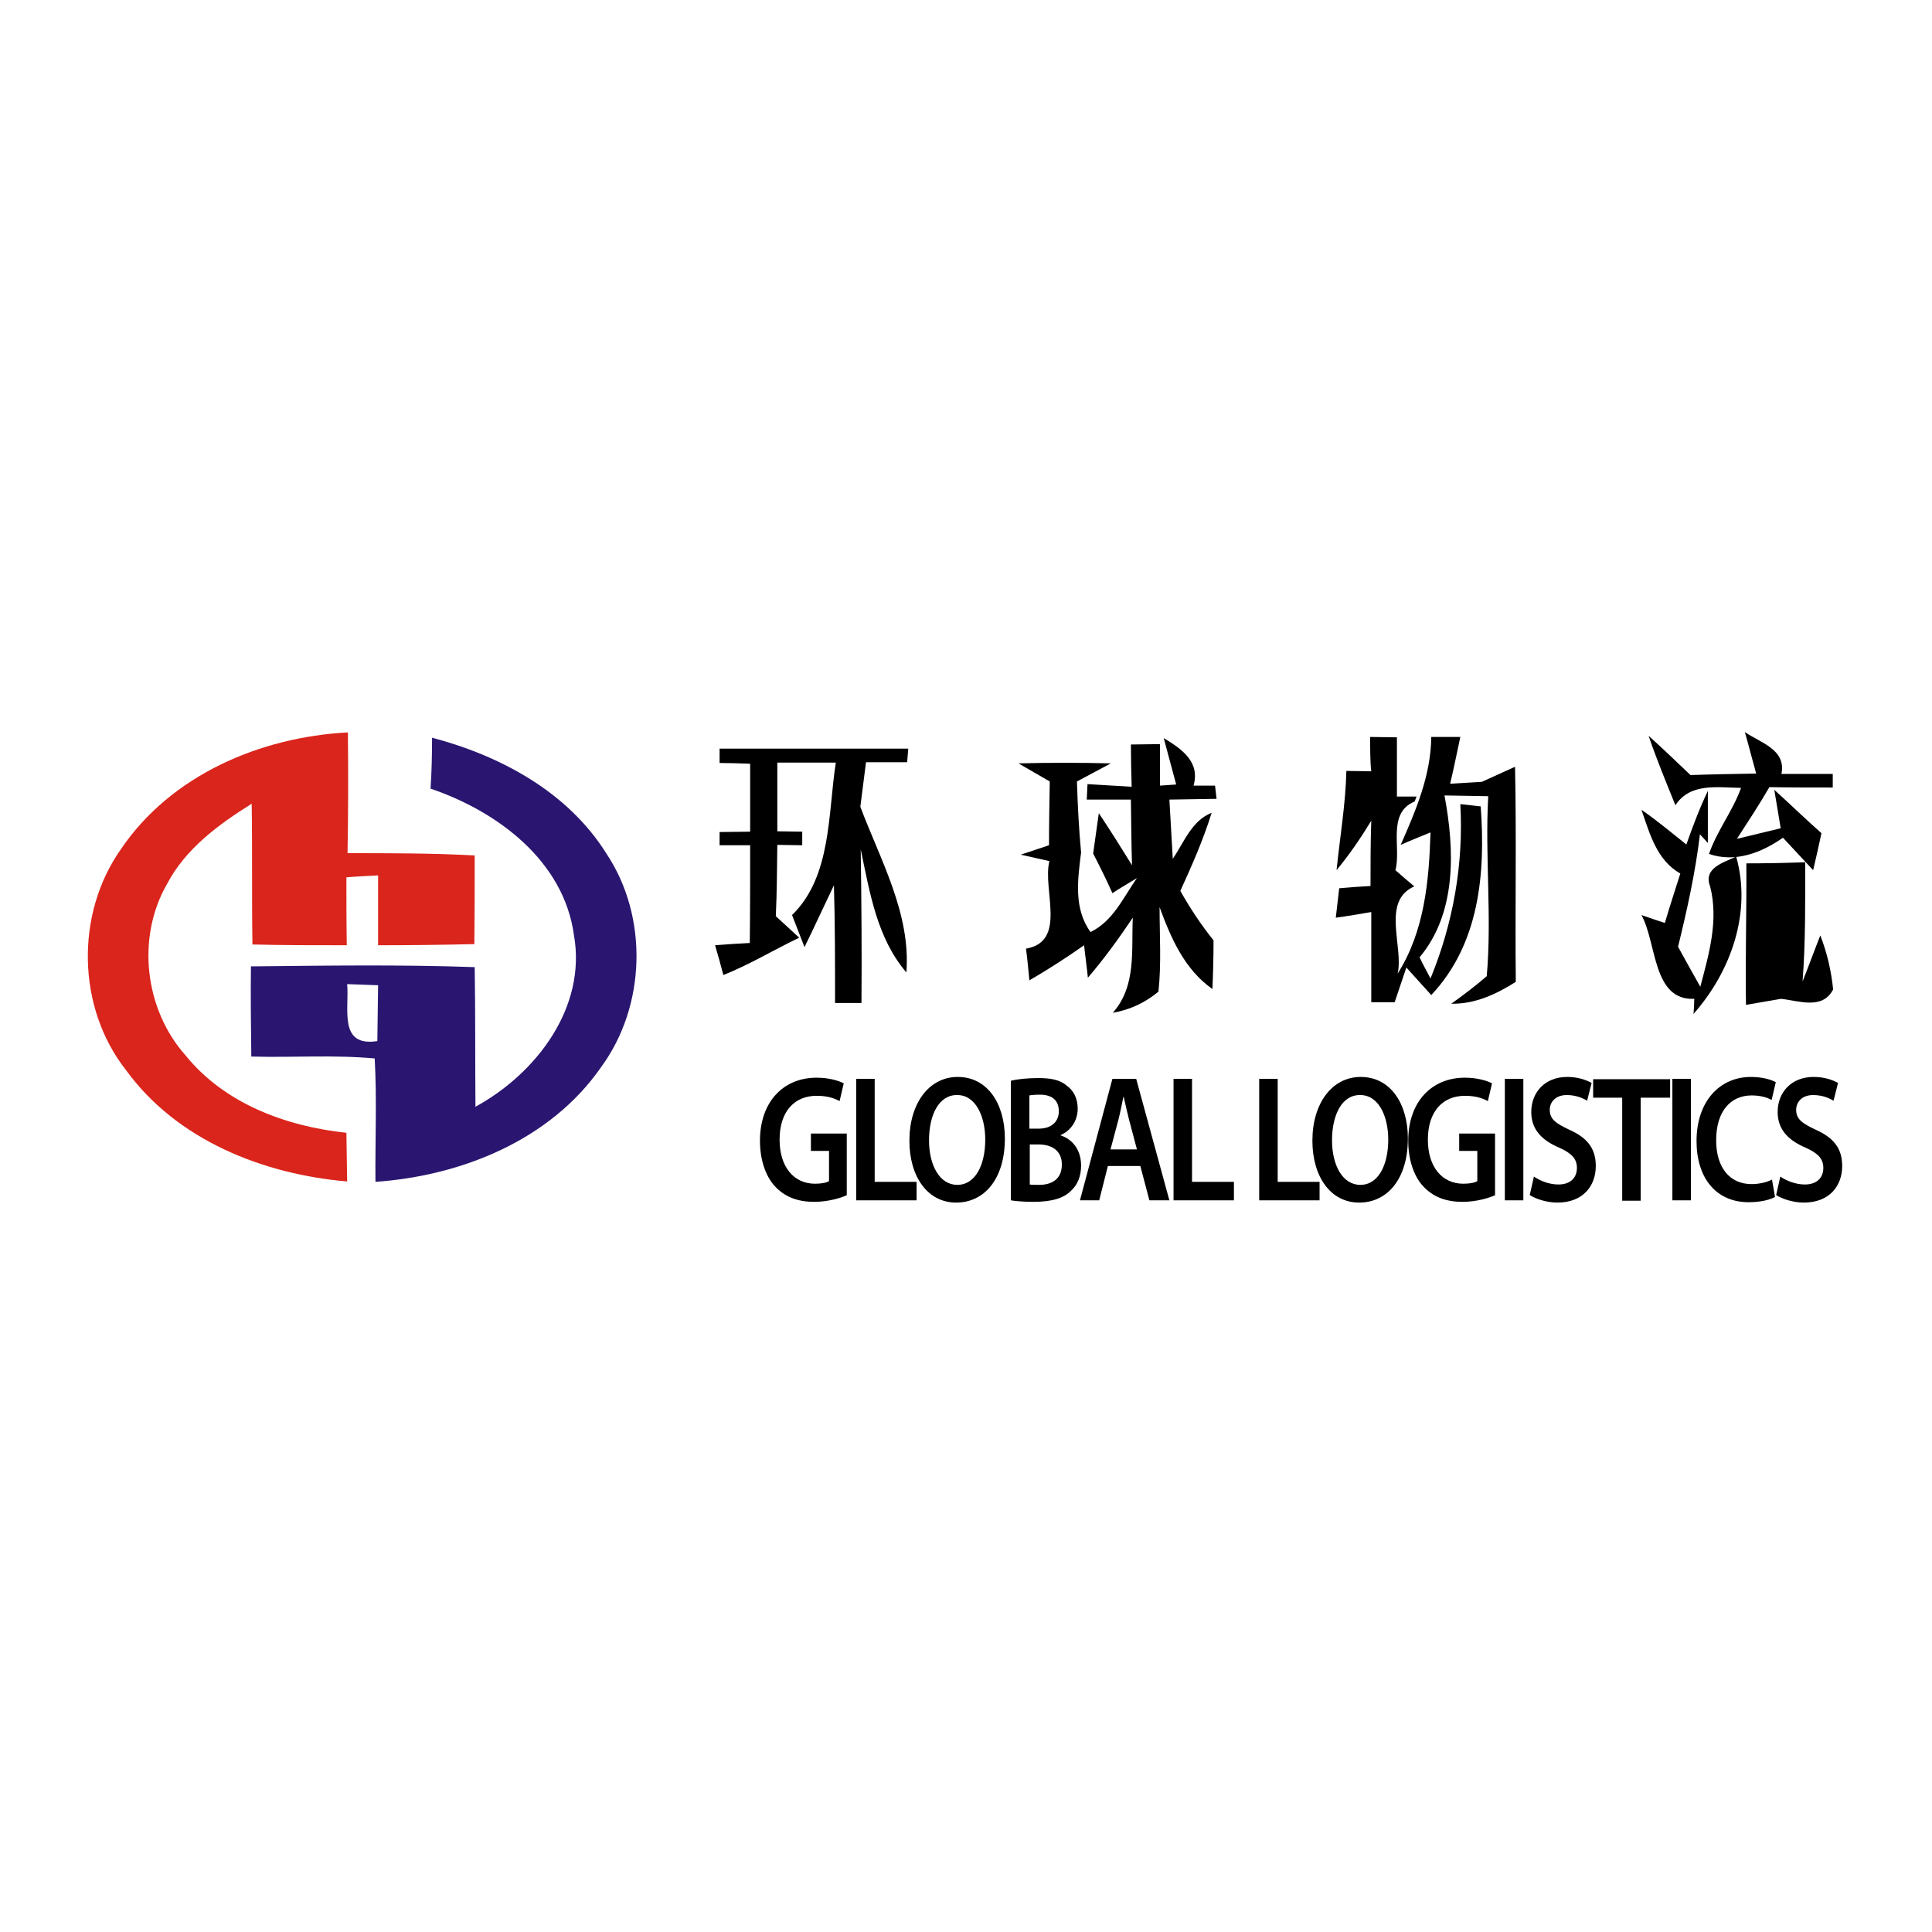
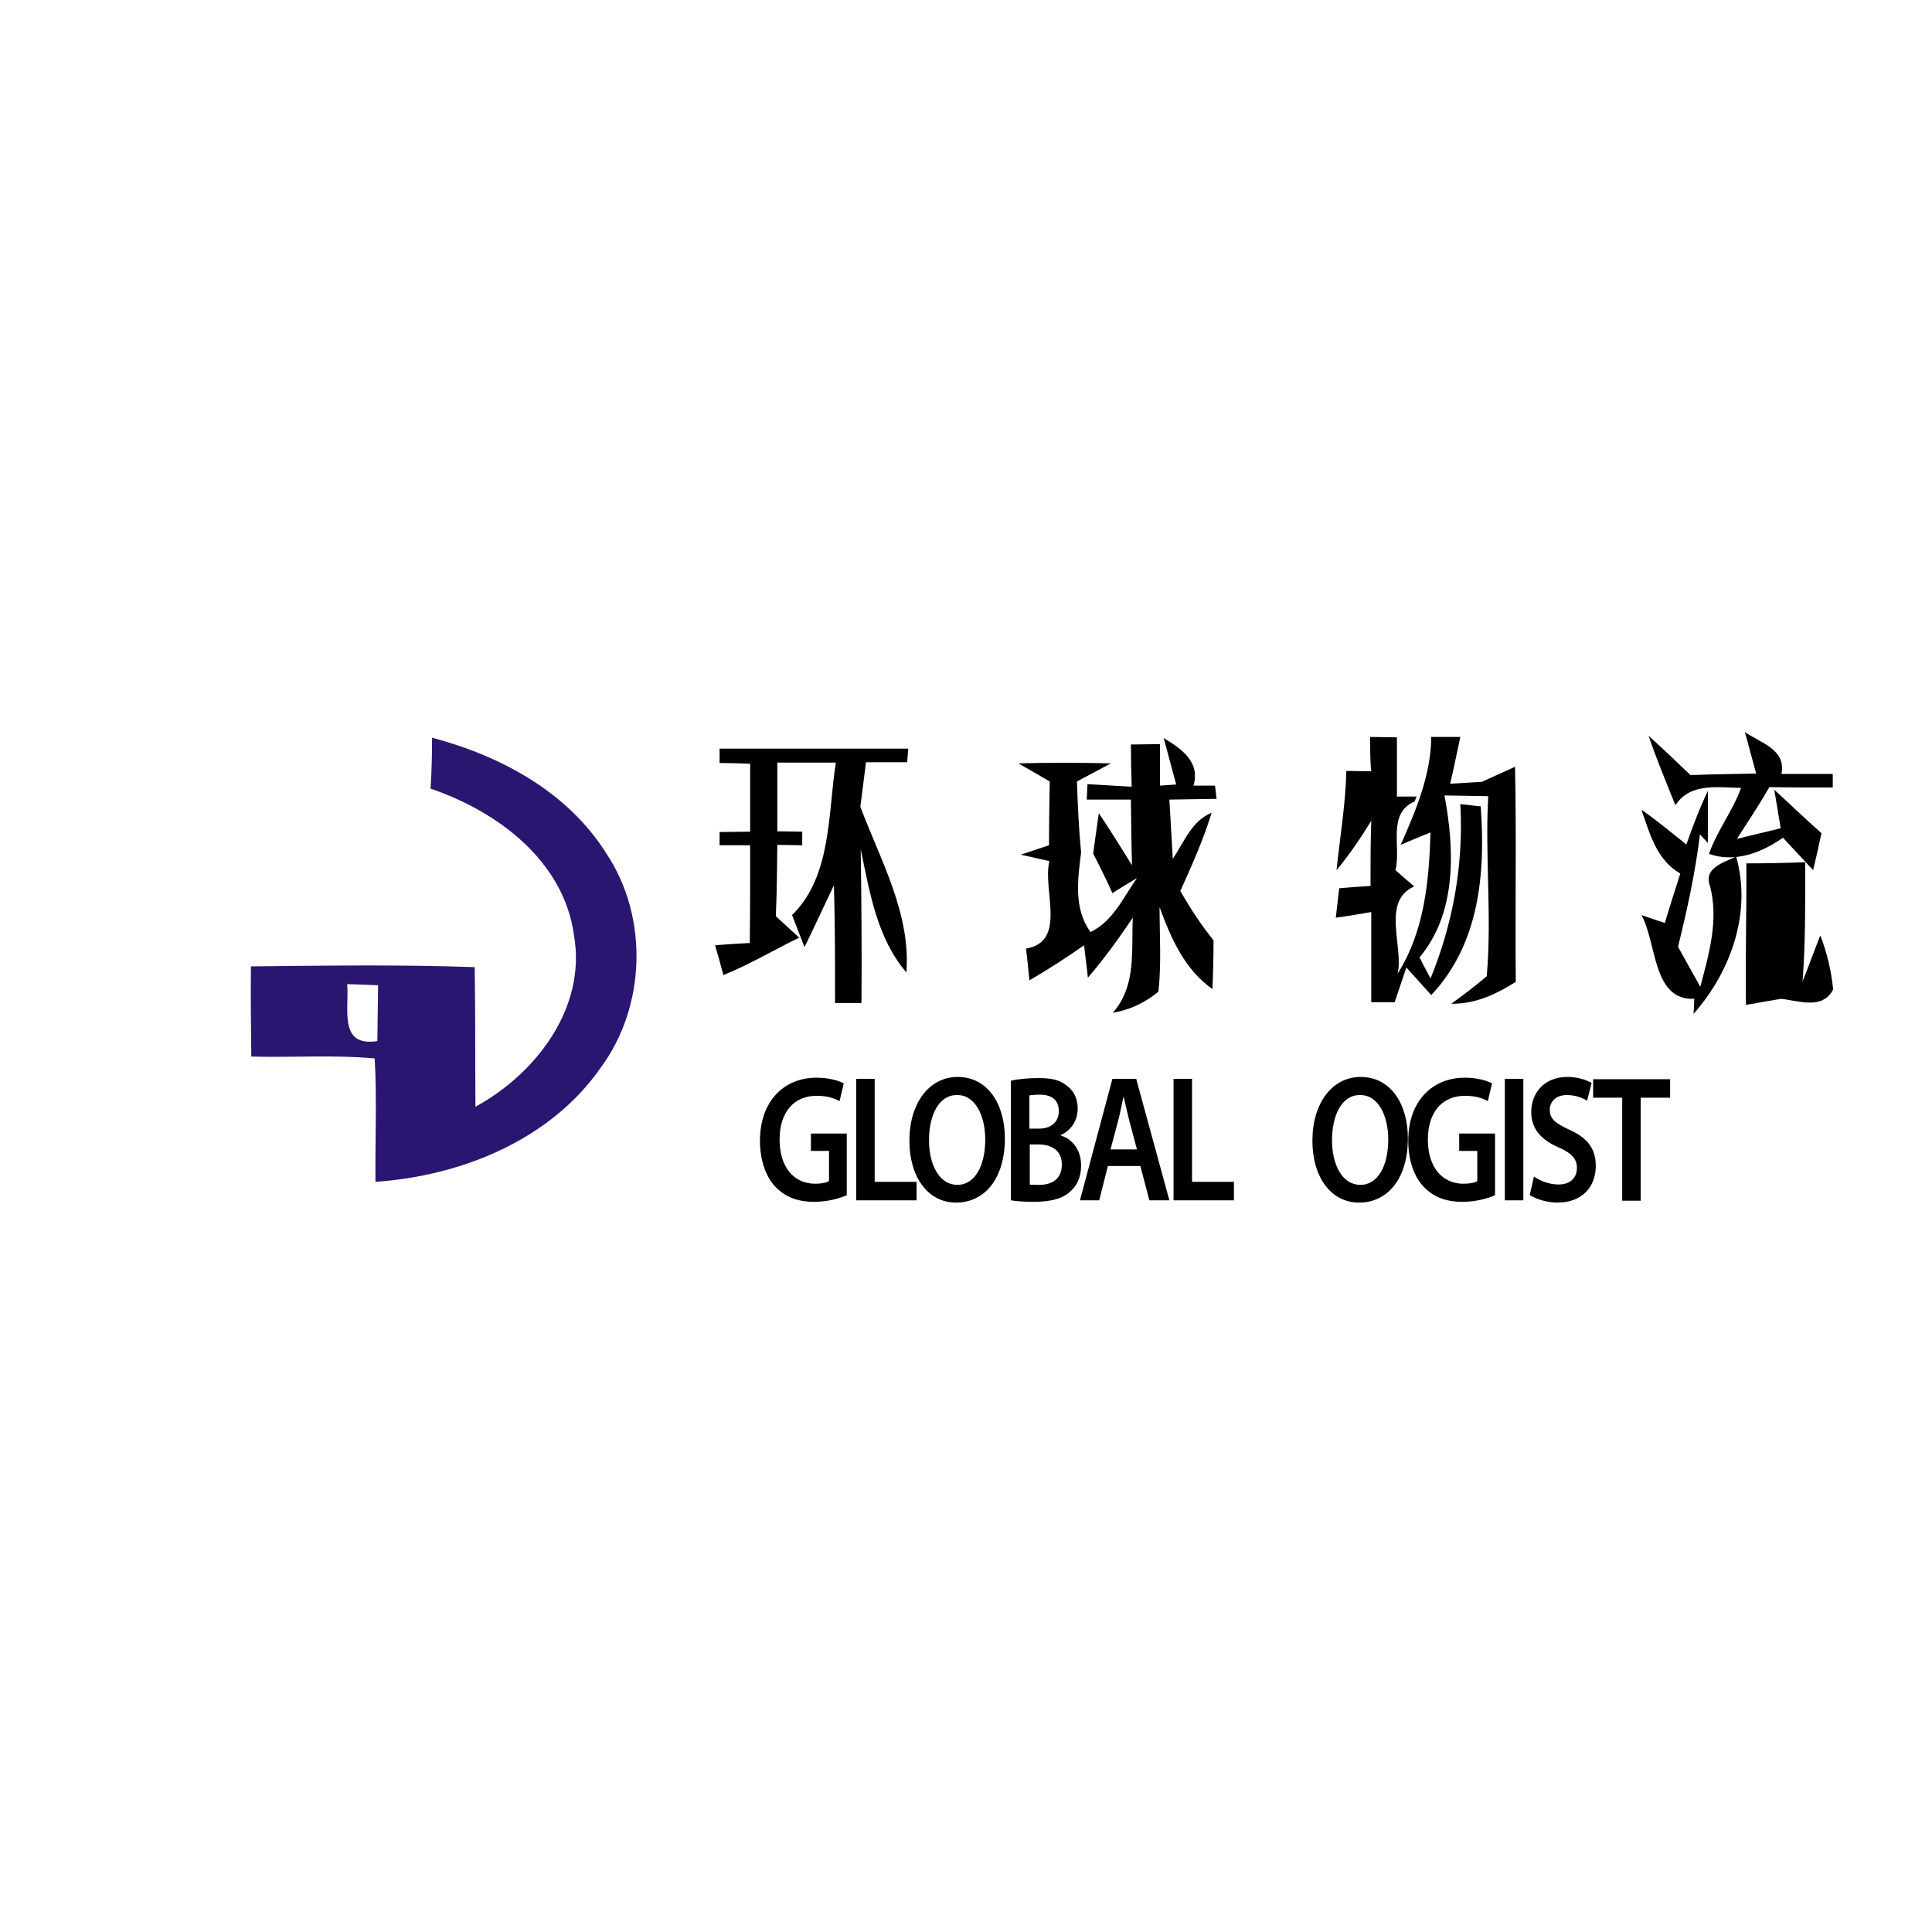
<svg xmlns="http://www.w3.org/2000/svg" version="1.1" id="Layer_1" x="0px" y="0px" viewBox="0 0 512 512" style="enable-background:new 0 0 512 512;" xml:space="preserve">
  <style type="text/css">
	.Drop_x0020_Shadow{fill:none;}
	.Round_x0020_Corners_x0020_2_x0020_pt{fill:#FFFFFF;stroke:#201600;stroke-miterlimit:10;}
	.Live_x0020_Reflect_x0020_X{fill:none;}
	.Bevel_x0020_Soft{fill:url(#SVGID_1_);}
	.Dusk{fill:#FFFFFF;}
	.Foliage_GS{fill:#FBDB44;}
	.Pompadour_GS{fill-rule:evenodd;clip-rule:evenodd;fill:#73ACE1;}
	.st0{fill:#FFFFFF;}
	.st1{fill:#DA251C;}
	.st2{fill:#2A1670;}
</style>
  <linearGradient id="SVGID_1_" gradientUnits="userSpaceOnUse" x1="0" y1="0" x2="0.707" y2="0.707">
    <stop offset="0" style="stop-color:#DCDDE3" />
    <stop offset="0.178" style="stop-color:#D8D9DF" />
    <stop offset="0.361" style="stop-color:#CCCDD3" />
    <stop offset="0.546" style="stop-color:#B7B9BE" />
    <stop offset="0.732" style="stop-color:#9A9DA1" />
    <stop offset="0.918" style="stop-color:#76797D" />
    <stop offset="1" style="stop-color:#63676A" />
  </linearGradient>
  <rect class="st0" width="512" height="512" />
  <g id="_x23_da251cff">
-     <path class="st1" d="M32,225.1c13.3-19.7,37-29.8,60.2-31c0.1,10.7,0.1,21.4-0.1,32c11.2,0,22.5,0,33.7,0.6c0,7.8,0,15.7-0.1,23.5   c-8.5,0.2-17,0.3-25.5,0.3c0-6.2,0-12.3,0-18.5c-2.1,0.1-6.3,0.3-8.4,0.5c0,6,0,12,0.1,18c-8.4,0-16.7,0-25-0.2   c-0.2-12.4,0-24.9-0.2-37.3c-8.8,5.5-17.5,11.9-22.4,21.2c-8.2,14.2-6,33.2,4.8,45.4c10.4,12.9,26.7,18.9,42.7,20.6   c0.1,4.3,0.1,8.6,0.2,12.9c-22.2-1.9-45.1-10.9-58.6-29.5C20.4,267.1,19.9,242.3,32,225.1z" />
-   </g>
+     </g>
  <g id="_x23_2a1670ff">
    <path class="st2" d="M114.5,195.5c18.2,4.8,36,14.4,46.2,30.7c11.2,16.8,10.5,40.4-1.4,56.6c-13.4,19.3-36.9,28.8-59.8,30.4   c-0.1-10.9,0.4-21.8-0.2-32.7c-10.8-1-21.8-0.2-32.7-0.5c-0.1-8-0.2-15.9-0.1-23.9c19.8-0.2,39.6-0.5,59.3,0.2   c0.2,12.3,0.1,24.7,0.2,37c16.1-8.8,29.5-26.3,26.1-45.5c-2.7-19.7-20.3-32.8-38-38.8C114.4,204.5,114.5,200,114.5,195.5 M92,260.8   c0.6,6.5-2.4,16.7,8,15.1c0.1-5,0.1-9.9,0.2-14.8C97.5,261,94.8,260.9,92,260.8z" />
  </g>
  <g id="_x23_000000ff">
    <path d="M363.1,195.3c1.8,0,5.3,0.1,7.1,0.1c0,5.2,0,10.5,0,15.7l5.2,0l-0.5,1.3c-7.4,3.1-3.5,12.2-5.1,18.2c1.6,1.4,3.3,2.9,5,4.3   c-8.8,3.9-2.8,15.9-4.4,23.1c7.1-11.2,8.3-24.5,8.7-37.4c-2,0.8-5.9,2.4-7.9,3.3c4-9.1,8-18.4,8.1-28.6c1.9,0,5.7,0,7.7,0   c-0.9,4.1-1.7,8.3-2.7,12.4c2.8-0.2,5.6-0.3,8.4-0.5c2.2-1,6.6-3,8.8-4c0.4,19,0,38,0.2,57c-5.2,3.3-10.8,5.9-17.1,5.8   c3.2-2.3,6.4-4.7,9.4-7.3c1.4-15.8-0.5-31.8,0.4-47.7c-3.9-0.1-7.8-0.1-11.6-0.2c2.7,14.3,3.3,31.1-6.6,42.9   c0.9,1.9,1.9,3.7,2.9,5.6c6-14.6,8.8-30.4,7.9-46.2l5.4,0.6c1.3,17.7-0.3,36.4-13.1,50c-2.2-2.4-4.4-4.9-6.6-7.3   c-0.8,2.3-2.3,6.9-3.1,9.2c-1.5,0-4.6,0-6.2,0c0-8,0-16,0-23.9c-2.3,0.4-7,1.2-9.4,1.5c0.2-1.9,0.7-5.9,0.9-7.8   c2.1-0.2,6.2-0.5,8.3-0.6c0-5.8,0-11.5,0.2-17.3c-2.8,4.6-5.8,9-9.2,13.1c0.9-8.8,2.4-17.5,2.6-26.3c1.6,0,4.9,0.1,6.6,0.1   C363.1,202.2,363.1,197.6,363.1,195.3z" />
    <path d="M436.9,195c3.8,3.4,7.4,6.9,11.1,10.4c5.8-0.2,11.6-0.3,17.4-0.4c-0.8-2.8-2.2-8.3-3-11c4.2,2.9,11,4.6,9.7,11.1   c4.5,0,9.1,0,13.6,0v3.6c-5.6,0-11.2,0-16.8-0.1c-2.7,4.7-5.7,9.2-8.6,13.7c2.9-0.7,8.7-2.1,11.6-2.8c-0.4-2.6-1.3-7.7-1.7-10.2   c4.2,3.8,8.2,7.7,12.5,11.5c-0.5,2.5-1.6,7.3-2.2,9.8c-2.7-2.9-5.3-5.7-8-8.6c-5.7,4-12.7,6.7-19.6,4.3c2.1-6.1,6.3-11.4,8.5-17.5   c-6.3-0.1-13.5-1.4-17.4,4.6C441.5,207.2,439,201.2,436.9,195z" />
    <path d="M190.9,198.4c16.6,0,33.2,0,49.8,0l-0.3,3.6c-2.7,0-8.2,0-10.9,0c-0.5,3.9-1,7.8-1.5,11.8c5.3,14.1,13.4,28.3,12.2,43.9   c-7.8-9.1-9.7-21.2-12.1-32.6c0.2,13.6,0.3,27.2,0.2,40.7c-1.8,0-5.3,0-7,0c0-10.4,0-20.8-0.3-31.2c-2.6,5.4-5.1,10.9-7.8,16.4   c-0.8-2.1-2.5-6.4-3.3-8.5c10.5-10.2,9.5-26.9,11.6-40.4c-5.2,0-10.3,0-15.5,0c0,6.1,0,12.1,0,18.2c1.6,0,5,0.1,6.6,0.1l0,3.6   c-1.6,0-4.9-0.1-6.6-0.1c-0.1,6.3-0.1,12.6-0.4,18.9c2.1,1.9,4.1,3.8,6.2,5.7c-6.7,3.2-13.1,7.1-20.1,9.9c-0.5-2-1.6-5.9-2.2-7.9   c2.3-0.2,6.9-0.5,9.2-0.6c0.1-8.6,0.1-17.2,0.1-25.9c-2,0-6.1,0-8.1,0v-3.5c2,0,6.1-0.1,8.1-0.1c0-6,0-12,0-18   c-2-0.1-6.1-0.2-8.1-0.2V198.4z" />
    <path d="M299.7,197.3c1.9,0,5.8-0.1,7.7-0.1c0,2.7,0,8.2,0,11c1.1-0.1,3.2-0.2,4.3-0.3c-1.1-4.1-2.2-8.2-3.3-12.3   c4.8,2.9,9.7,6.3,7.9,12.6c1.4,0,4.3,0,5.7,0l0.4,3.5c-4.2,0.1-8.4,0.1-12.5,0.2c0.3,5.3,0.6,10.5,0.9,15.7c3-4.4,5-10.1,10.3-12.2   c-2.2,7.1-5.2,13.9-8.3,20.7c2.6,4.6,5.5,9,8.8,13.1c0,4.3-0.1,8.6-0.3,12.9c-7.4-5.2-11-13.5-14-21.7c0,7.5,0.5,15-0.3,22.4   c-3.5,2.9-7.5,4.8-12.1,5.6c6.3-7.1,4.9-16.5,5.3-25.2c-3.7,5.5-7.6,10.9-11.9,15.9c-0.2-2.2-0.8-6.5-1-8.6   c-4.7,3.3-9.5,6.4-14.5,9.3c-0.2-2.1-0.6-6.3-0.9-8.4c11-1.9,4.3-15.6,6.2-23.2c-1.9-0.4-5.7-1.3-7.6-1.7c1.9-0.6,5.6-1.9,7.5-2.5   c0-5.6,0.1-11.2,0.2-16.9c-2.1-1.2-6.2-3.6-8.3-4.8c8.1-0.2,16.3-0.2,24.5,0c-2.2,1.2-6.8,3.6-9,4.8c0.2,6.3,0.5,12.5,1.1,18.8   c-0.9,7.2-2,14.9,2.5,21.1c6-2.9,8.7-9.2,12.3-14.3c-1.6,1-4.9,2.9-6.5,4c-1.6-3.6-3.3-7-5.1-10.5c0.4-2.7,1.1-8.1,1.5-10.7   c3,4.5,5.9,9.1,8.8,13.8c-0.2-5.8-0.2-11.6-0.3-17.4c-3.9,0-7.8,0-11.7,0l0.2-4.1c3.9,0.2,7.8,0.5,11.7,0.7   C299.8,205.5,299.7,200,299.7,197.3z" />
    <path d="M446.9,223.8c1.7-4.8,3.5-9.6,5.7-14.2c0,4.6,0,9.2,0,13.8l-2.1-2.3c-1.2,10.1-3.4,20-5.8,29.8c2,3.6,3.9,7.1,5.9,10.6   c2.3-8.7,4.9-17.6,2.6-26.6c-1.9-4.9,3.6-6.3,6.9-7.9c4.2,14.8-1.4,30.5-11.3,41.7c0.1-1,0.2-3,0.2-4c-11.1,0.5-9.9-14.8-14-22.2   c1.5,0.5,4.6,1.6,6.2,2.1c1.3-4.4,2.7-8.7,4.1-13.1c-6.3-3.6-8.1-10.6-10.3-16.9C439.2,217.5,443,220.7,446.9,223.8z" />
    <path d="M462.8,228.8c5.2,0,10.4-0.1,15.6-0.3c0,10.5,0.1,21.1-0.7,31.6c1.2-3,3.5-9.2,4.7-12.2c1.8,4.6,2.9,9.4,3.4,14.3   c-2.8,5.5-9.1,3-13.8,2.5c-3.1,0.5-6.2,1.1-9.3,1.6C462.5,253.9,462.9,241.3,462.8,228.8z" />
    <path d="M209.8,250.6C211.7,252.9,211.7,252.9,209.8,250.6z" />
  </g>
  <g>
    <path d="M224.5,316.7c-1.7,0.8-5.1,1.8-8.7,1.8c-4.6,0-8-1.4-10.6-4.3c-2.4-2.7-3.8-7-3.8-11.9c0-10.2,6.1-16.7,15-16.7   c3.3,0,5.9,0.8,7.2,1.5l-1.1,4.7c-1.5-0.8-3.3-1.4-6.1-1.4c-5.8,0-9.8,4.1-9.8,11.6c0,7.3,3.8,11.7,9.4,11.7c1.8,0,3.1-0.3,3.7-0.7   v-8h-4.8v-4.6h9.5V316.7z" />
    <path d="M226.9,285.9h4.9v27.3h11.1v4.9h-16V285.9z" />
    <path d="M266.3,301.7c0,10.8-5.5,17-12.9,17c-7.6,0-12.4-6.9-12.4-16.4c0-9.9,5.2-16.9,12.8-16.9   C261.7,285.4,266.3,292.5,266.3,301.7z M246.2,302.2c0,6.6,2.8,11.8,7.5,11.8c4.8,0,7.4-5.3,7.4-12c0-6.1-2.5-11.8-7.4-11.8   C248.8,290.1,246.2,295.5,246.2,302.2z" />
    <path d="M267.9,286.4c1.6-0.4,4.4-0.7,7.2-0.7c3.6,0,5.9,0.5,7.7,2.1c1.7,1.2,2.8,3.3,2.8,6c0,3-1.6,5.7-4.5,7v0.1   c2.8,0.9,5.4,3.5,5.4,8c0,2.9-1,5.1-2.6,6.6c-1.9,2-5.1,3-10,3c-2.7,0-4.8-0.2-6-0.4V286.4z M272.8,299.1h2.5   c3.4,0,5.3-1.9,5.3-4.6c0-3-1.9-4.4-5-4.4c-1.4,0-2.3,0.1-2.8,0.2V299.1z M272.8,313.9c0.6,0.1,1.5,0.1,2.6,0.1c3.2,0,6-1.4,6-5.4   c0-3.7-2.7-5.3-6.1-5.3h-2.4V313.9z" />
    <path d="M293.6,309l-2.3,9.1h-5.1l8.6-32.2h6.3l8.8,32.2h-5.3l-2.4-9.1H293.6z M301.3,304.6l-2.1-7.9c-0.5-2-1-4.2-1.4-6h-0.1   c-0.4,1.9-0.8,4.1-1.3,6l-2.1,7.9H301.3z" />
    <path d="M311,285.9h4.9v27.3H327v4.9h-16V285.9z" />
-     <path d="M333.7,285.9h4.9v27.3h11.1v4.9h-16V285.9z" />
    <path d="M373.1,301.7c0,10.8-5.5,17-12.9,17c-7.6,0-12.4-6.9-12.4-16.4c0-9.9,5.2-16.9,12.8-16.9   C368.5,285.4,373.1,292.5,373.1,301.7z M353,302.2c0,6.6,2.8,11.8,7.5,11.8c4.8,0,7.4-5.3,7.4-12c0-6.1-2.5-11.8-7.4-11.8   C355.6,290.1,353,295.5,353,302.2z" />
    <path d="M396.3,316.7c-1.7,0.8-5.1,1.8-8.7,1.8c-4.6,0-8-1.4-10.6-4.3c-2.4-2.7-3.8-7-3.8-11.9c0-10.2,6.1-16.7,15-16.7   c3.3,0,5.9,0.8,7.2,1.5l-1.1,4.7c-1.5-0.8-3.3-1.4-6.1-1.4c-5.8,0-9.8,4.1-9.8,11.6c0,7.3,3.8,11.7,9.4,11.7c1.8,0,3.1-0.3,3.7-0.7   v-8h-4.8v-4.6h9.5V316.7z" />
    <path d="M403.7,285.9v32.2h-4.9v-32.2H403.7z" />
    <path d="M406.5,311.8c1.6,1.1,4,2.1,6.5,2.1c3.2,0,4.9-1.8,4.9-4.4c0-2.4-1.4-3.9-4.8-5.4c-4.4-1.9-7.3-4.7-7.3-9.4   c0-5.3,3.7-9.3,9.5-9.3c2.9,0,5.1,0.8,6.5,1.6l-1.2,4.7c-1-0.6-2.8-1.5-5.4-1.5c-3.1,0-4.5,2-4.5,3.9c0,2.5,1.6,3.6,5.2,5.3   c4.7,2.1,7,4.9,7,9.6c0,5.2-3.3,9.7-10.2,9.7c-2.8,0-5.8-1-7.3-2L406.5,311.8z" />
    <path d="M429.9,290.9h-7.7v-4.9h20.4v4.9h-7.8v27.3h-4.9V290.9z" />
-     <path d="M448.1,285.9v32.2h-4.9v-32.2H448.1z" />
-     <path d="M470.4,317.2c-1.2,0.7-3.7,1.4-7,1.4c-8.6,0-13.8-6.4-13.8-16.2c0-10.6,6.2-17,14.4-17c3.2,0,5.6,0.8,6.6,1.4l-1.1,4.7   c-1.3-0.7-3-1.2-5.3-1.2c-5.5,0-9.4,4.1-9.4,11.9c0,7.1,3.5,11.6,9.4,11.6c2,0,4.1-0.5,5.4-1.2L470.4,317.2z" />
-     <path d="M471.8,311.8c1.6,1.1,4,2.1,6.5,2.1c3.2,0,4.9-1.8,4.9-4.4c0-2.4-1.4-3.9-4.8-5.4c-4.4-1.9-7.3-4.7-7.3-9.4   c0-5.3,3.7-9.3,9.5-9.3c2.9,0,5.1,0.8,6.5,1.6l-1.2,4.7c-1-0.6-2.8-1.5-5.4-1.5c-3.1,0-4.5,2-4.5,3.9c0,2.5,1.6,3.6,5.2,5.3   c4.7,2.1,7,4.9,7,9.6c0,5.2-3.3,9.7-10.2,9.7c-2.8,0-5.8-1-7.3-2L471.8,311.8z" />
  </g>
</svg>